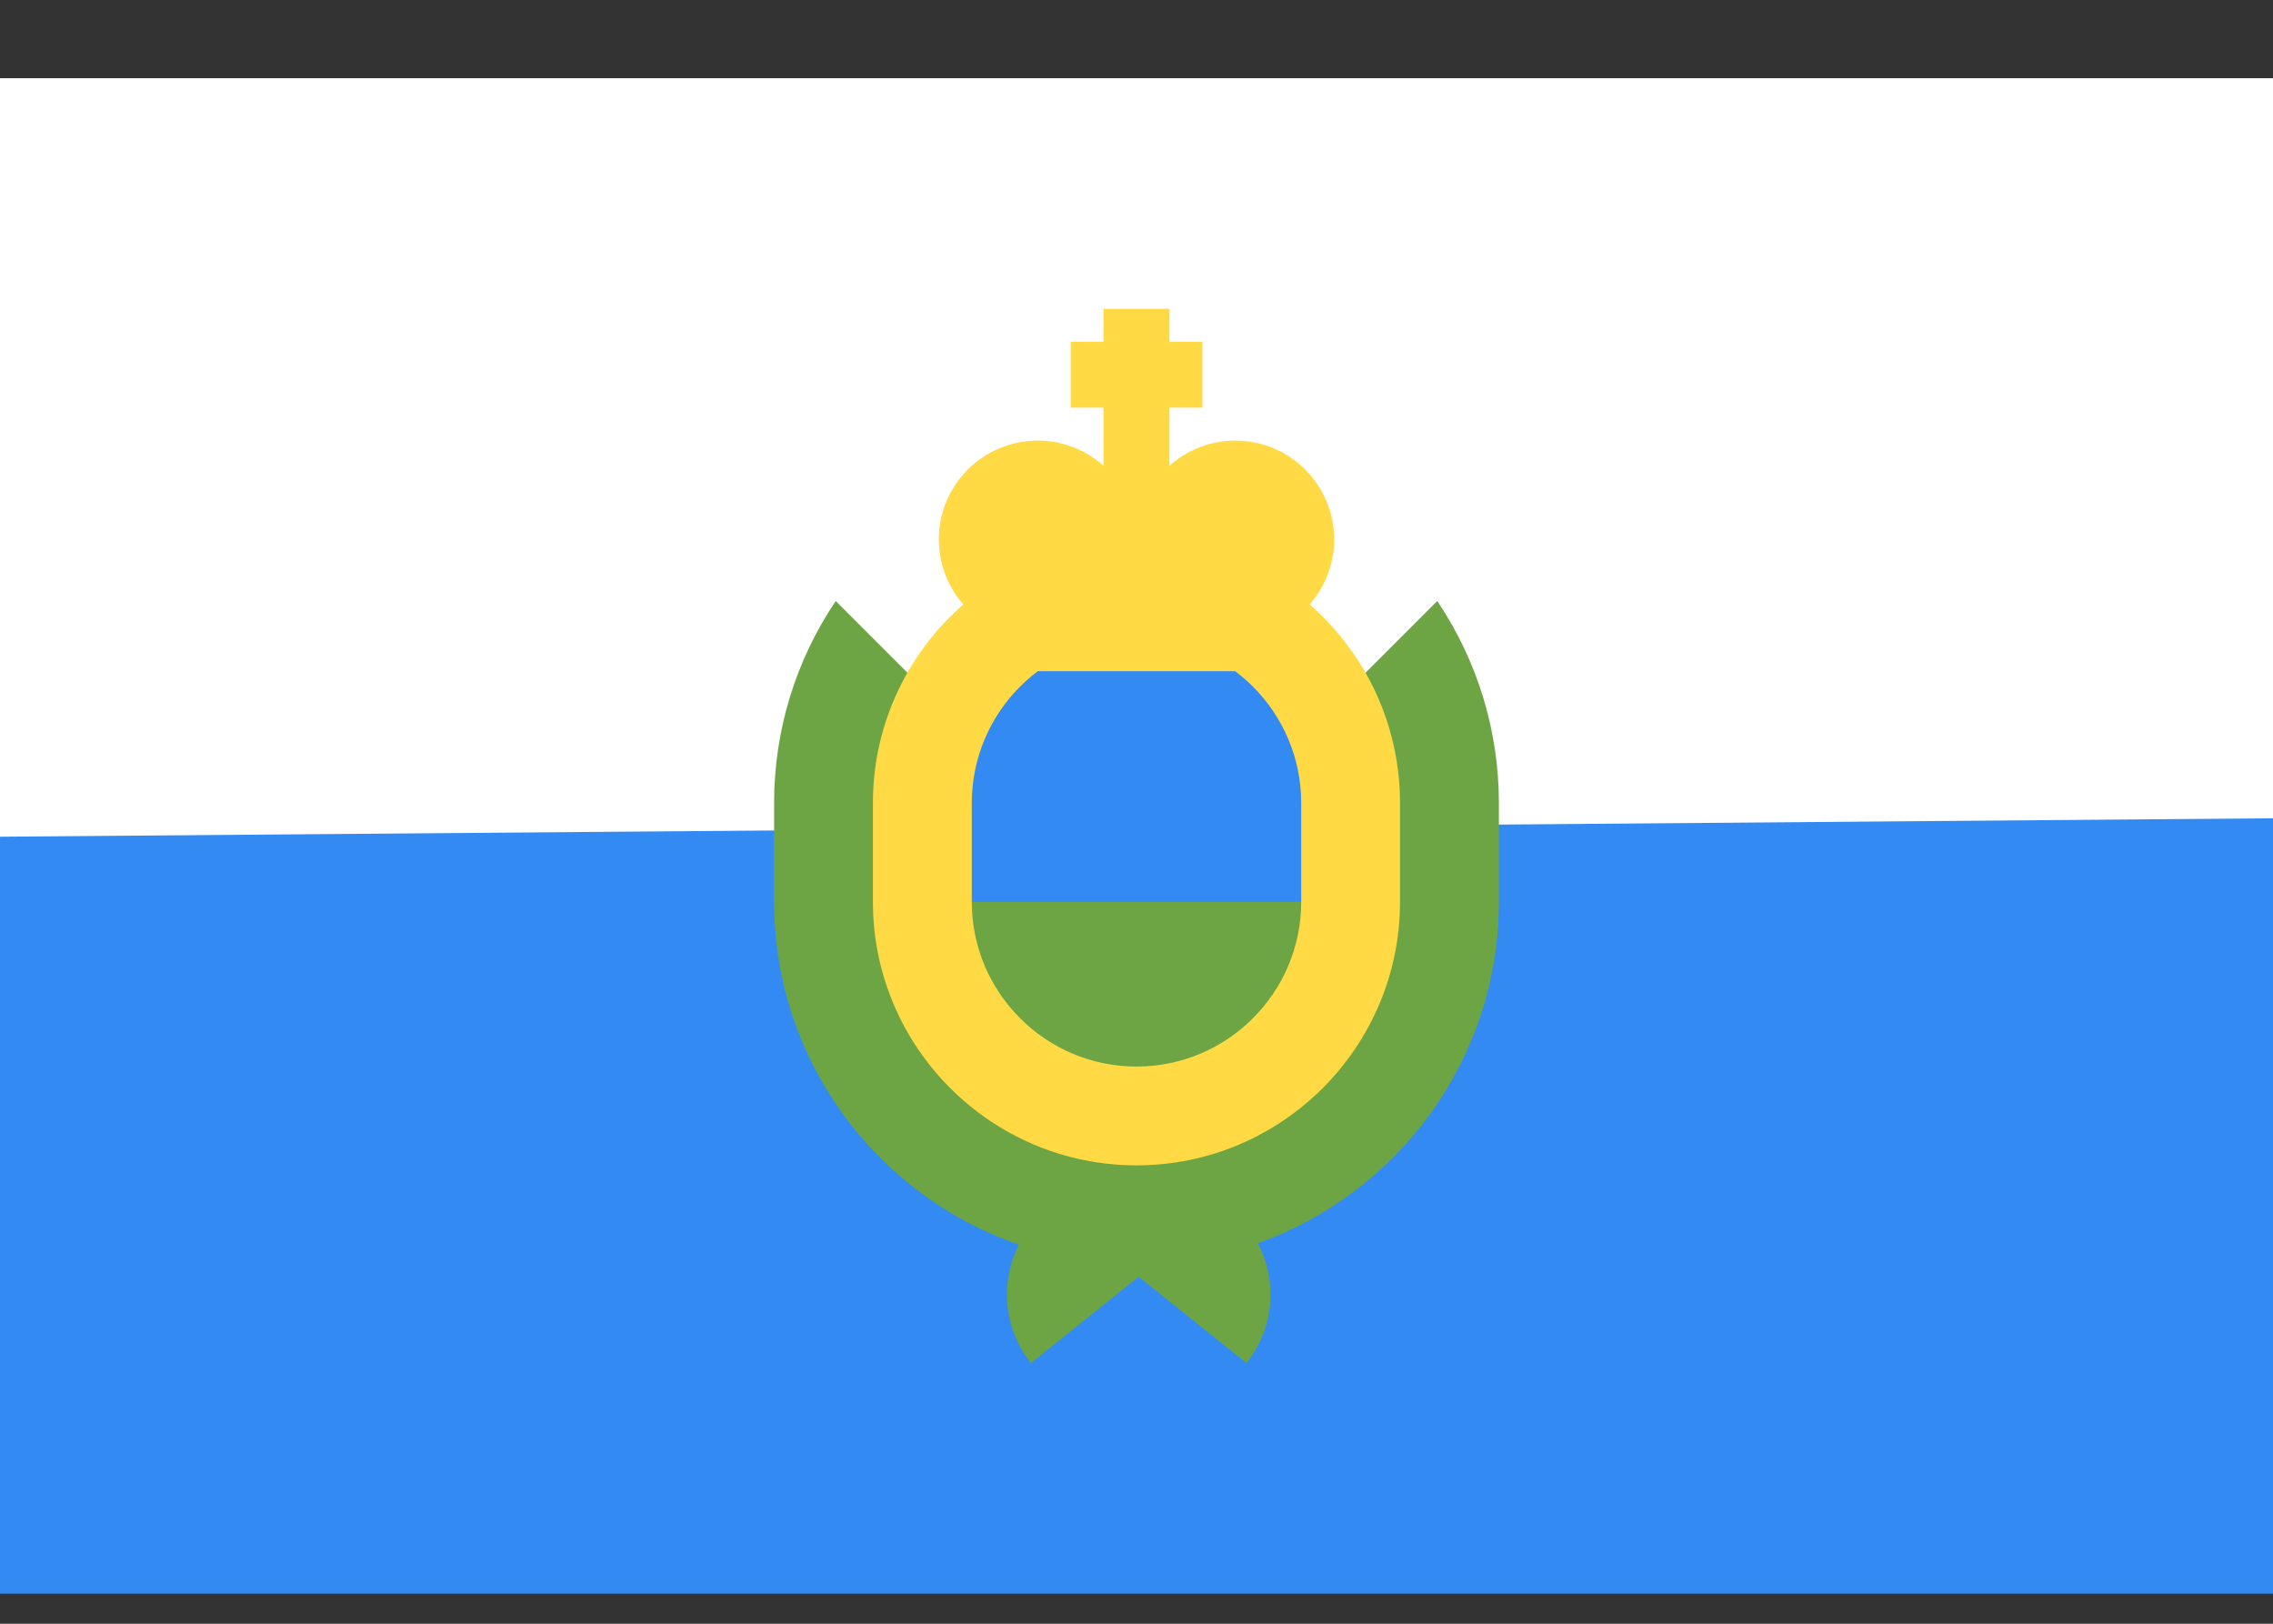
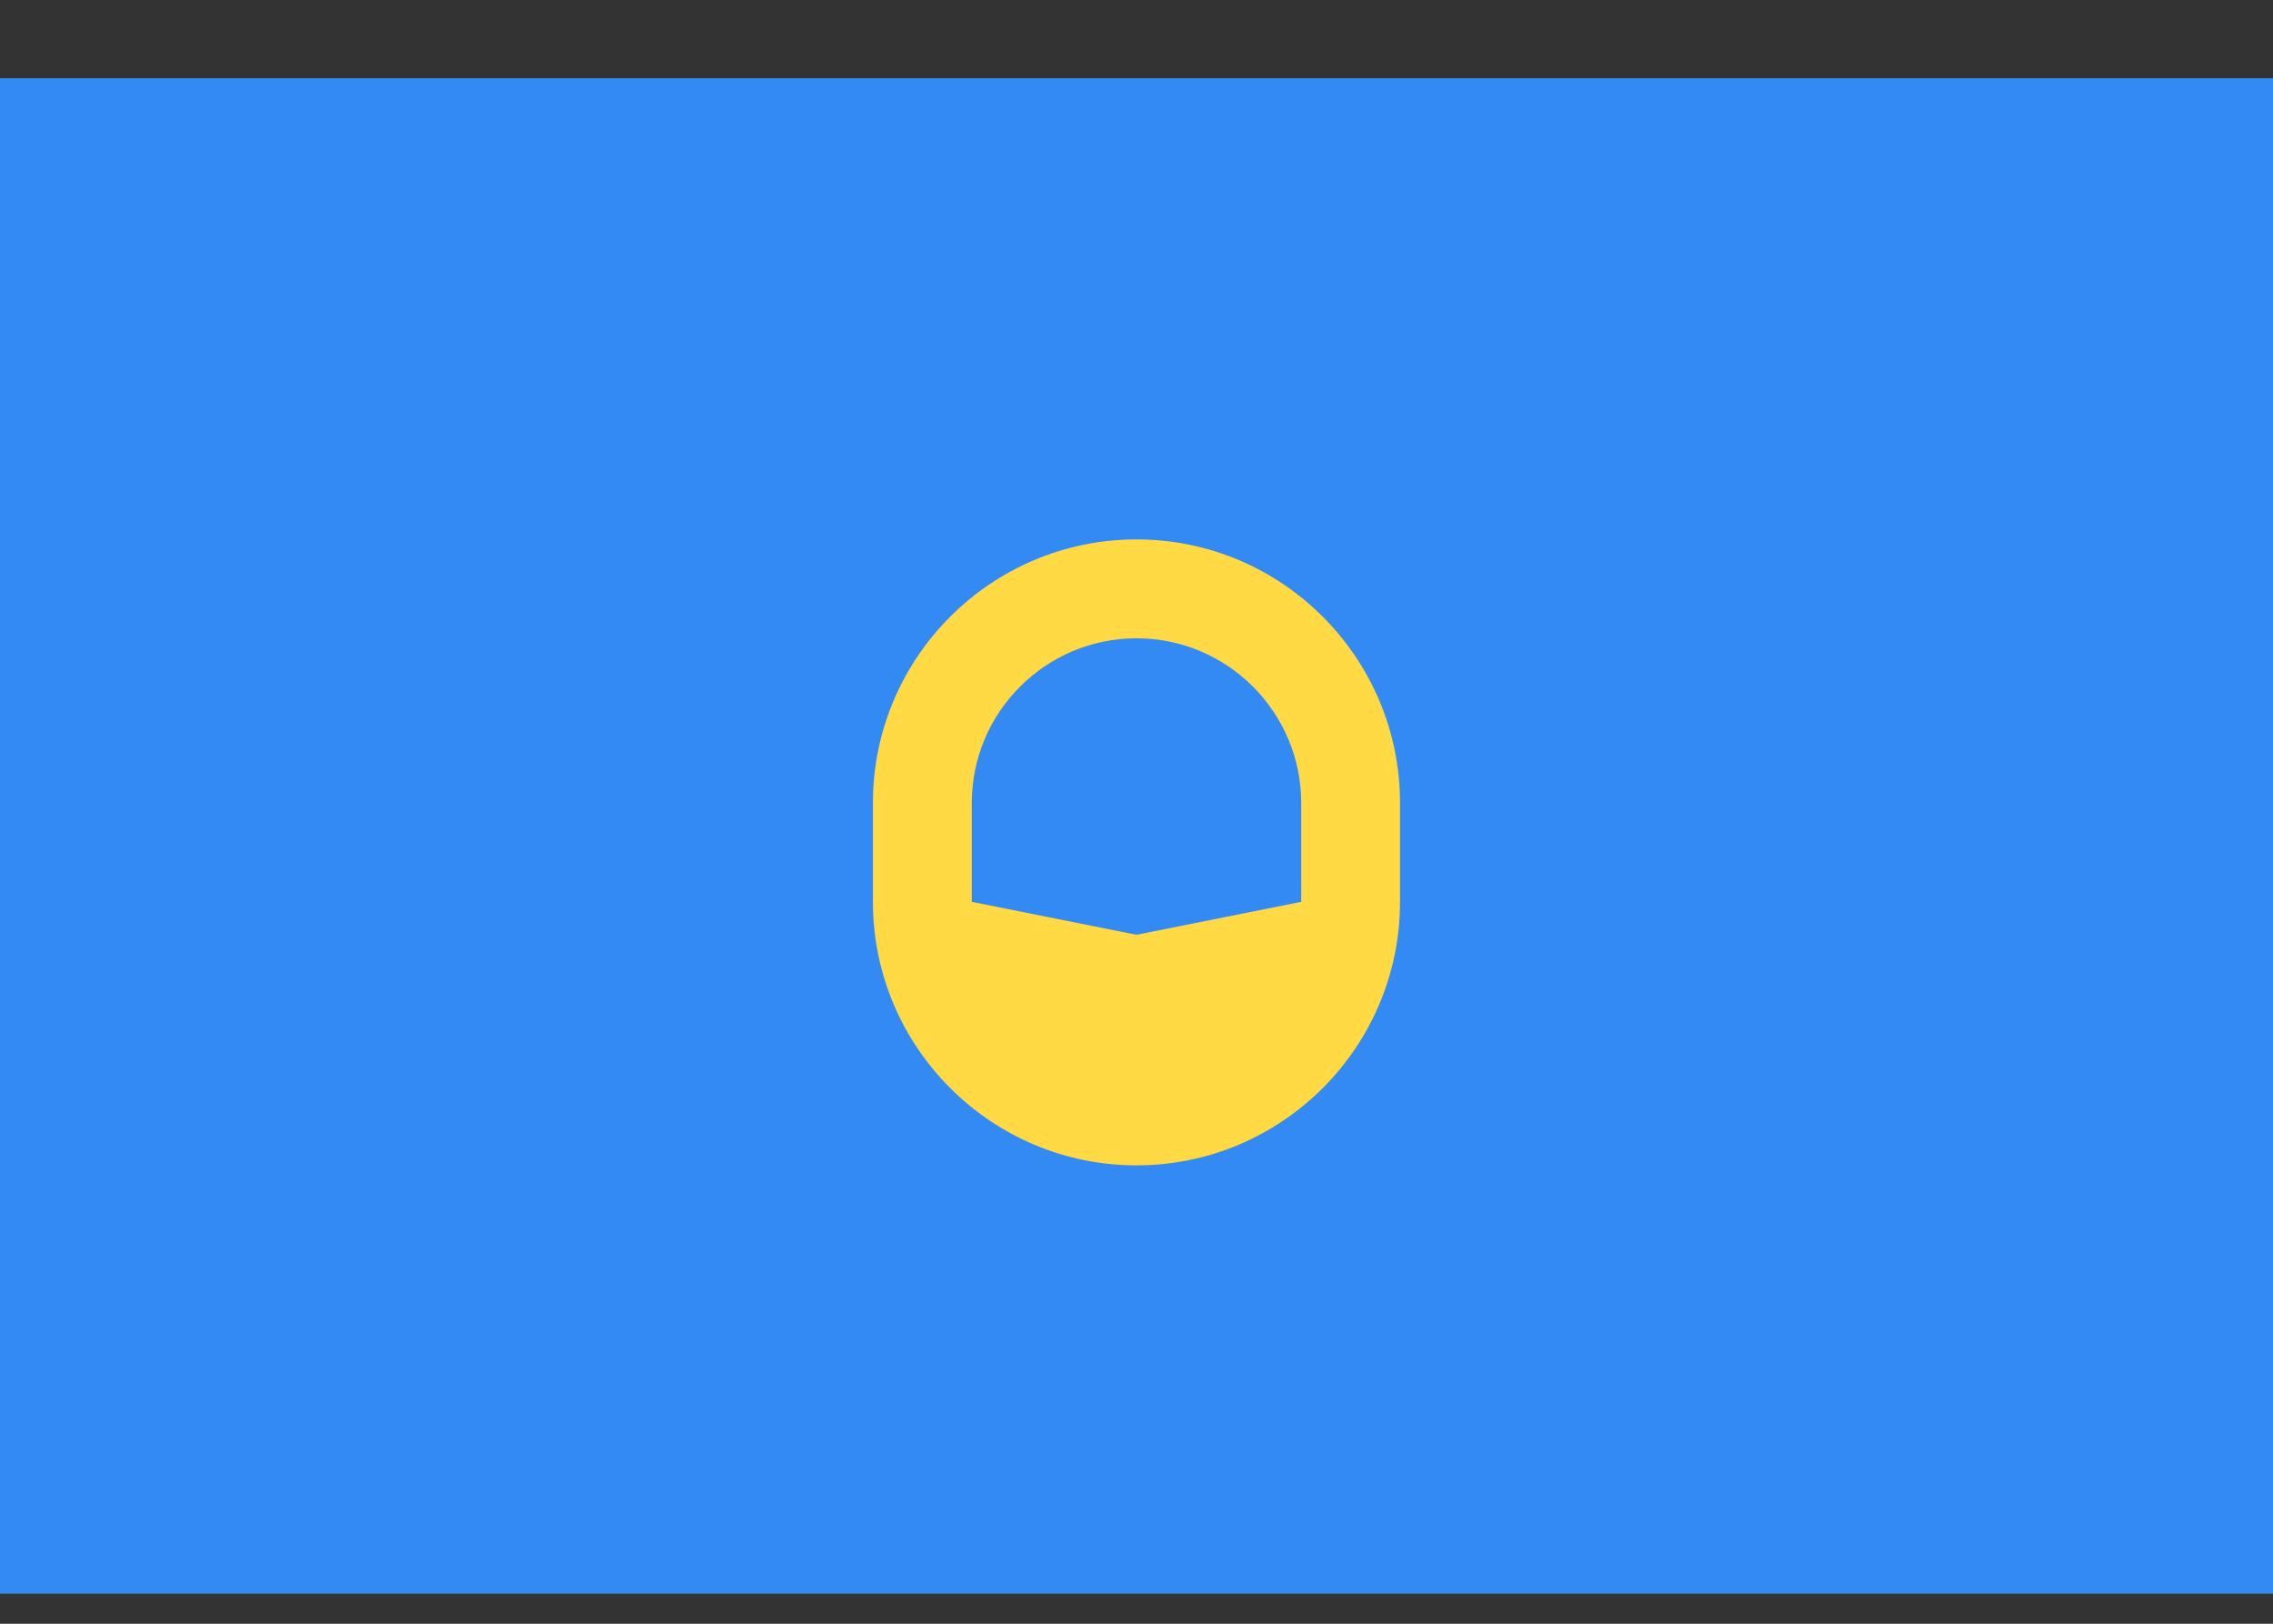
<svg xmlns="http://www.w3.org/2000/svg" width="28" height="20" viewBox="0 0 28 20" fill="none">
  <rect x="0" y="0" width="28" height="20" fill="#333333" stroke="none" />
  <g clip-path="url(#clip0_601_433)">
    <path d="M0 0.963H28V19.63H0V0.963Z" fill="#338AF3" />
-     <path d="M28 0.963V10.079L0 10.306V0.963H28Z" fill="white" />
-     <path d="M17.705 7.403L14 11.108L10.295 7.403C9.799 8.138 9.535 9.004 9.536 9.891V11.108C9.536 13.063 10.799 14.728 12.552 15.331C12.318 15.789 12.358 16.361 12.7 16.789L14.027 15.726L15.354 16.789C15.7 16.356 15.737 15.775 15.494 15.314C17.223 14.698 18.464 13.046 18.464 11.108V9.891C18.465 9.004 18.2 8.138 17.705 7.403V7.403Z" fill="#6DA544" />
    <path d="M14 14.354C12.21 14.354 10.753 12.898 10.753 11.108V9.891C10.753 8.1 12.21 6.644 14 6.644C15.79 6.644 17.246 8.1 17.246 9.891V11.108C17.246 12.898 15.79 14.354 14 14.354Z" fill="#FFDA44" />
    <path d="M16.029 11.108V9.891C16.029 8.772 15.119 7.862 14 7.862C12.881 7.862 11.971 8.772 11.971 9.891V11.108L14 11.514L16.029 11.108Z" fill="#338AF3" />
-     <path d="M11.971 11.108C11.971 12.227 12.881 13.137 14 13.137C15.119 13.137 16.029 12.227 16.029 11.108H11.971Z" fill="#6DA544" />
-     <path d="M16.435 6.644C16.435 5.972 15.89 5.427 15.218 5.427C14.918 5.426 14.629 5.537 14.406 5.737V5.021H14.812V4.209H14.406V3.804H13.594V4.209H13.189V5.021H13.594V5.737C13.371 5.537 13.082 5.426 12.783 5.427C12.11 5.427 11.565 5.972 11.565 6.644C11.565 7.005 11.722 7.328 11.971 7.551V8.267H16.029V7.551C16.278 7.328 16.435 7.005 16.435 6.644V6.644Z" fill="#FFDA44" />
  </g>
  <defs>
    <clipPath id="clip0_601_433">
      <rect width="28" height="18.667" fill="white" transform="translate(0 0.963)" />
    </clipPath>
  </defs>
</svg>